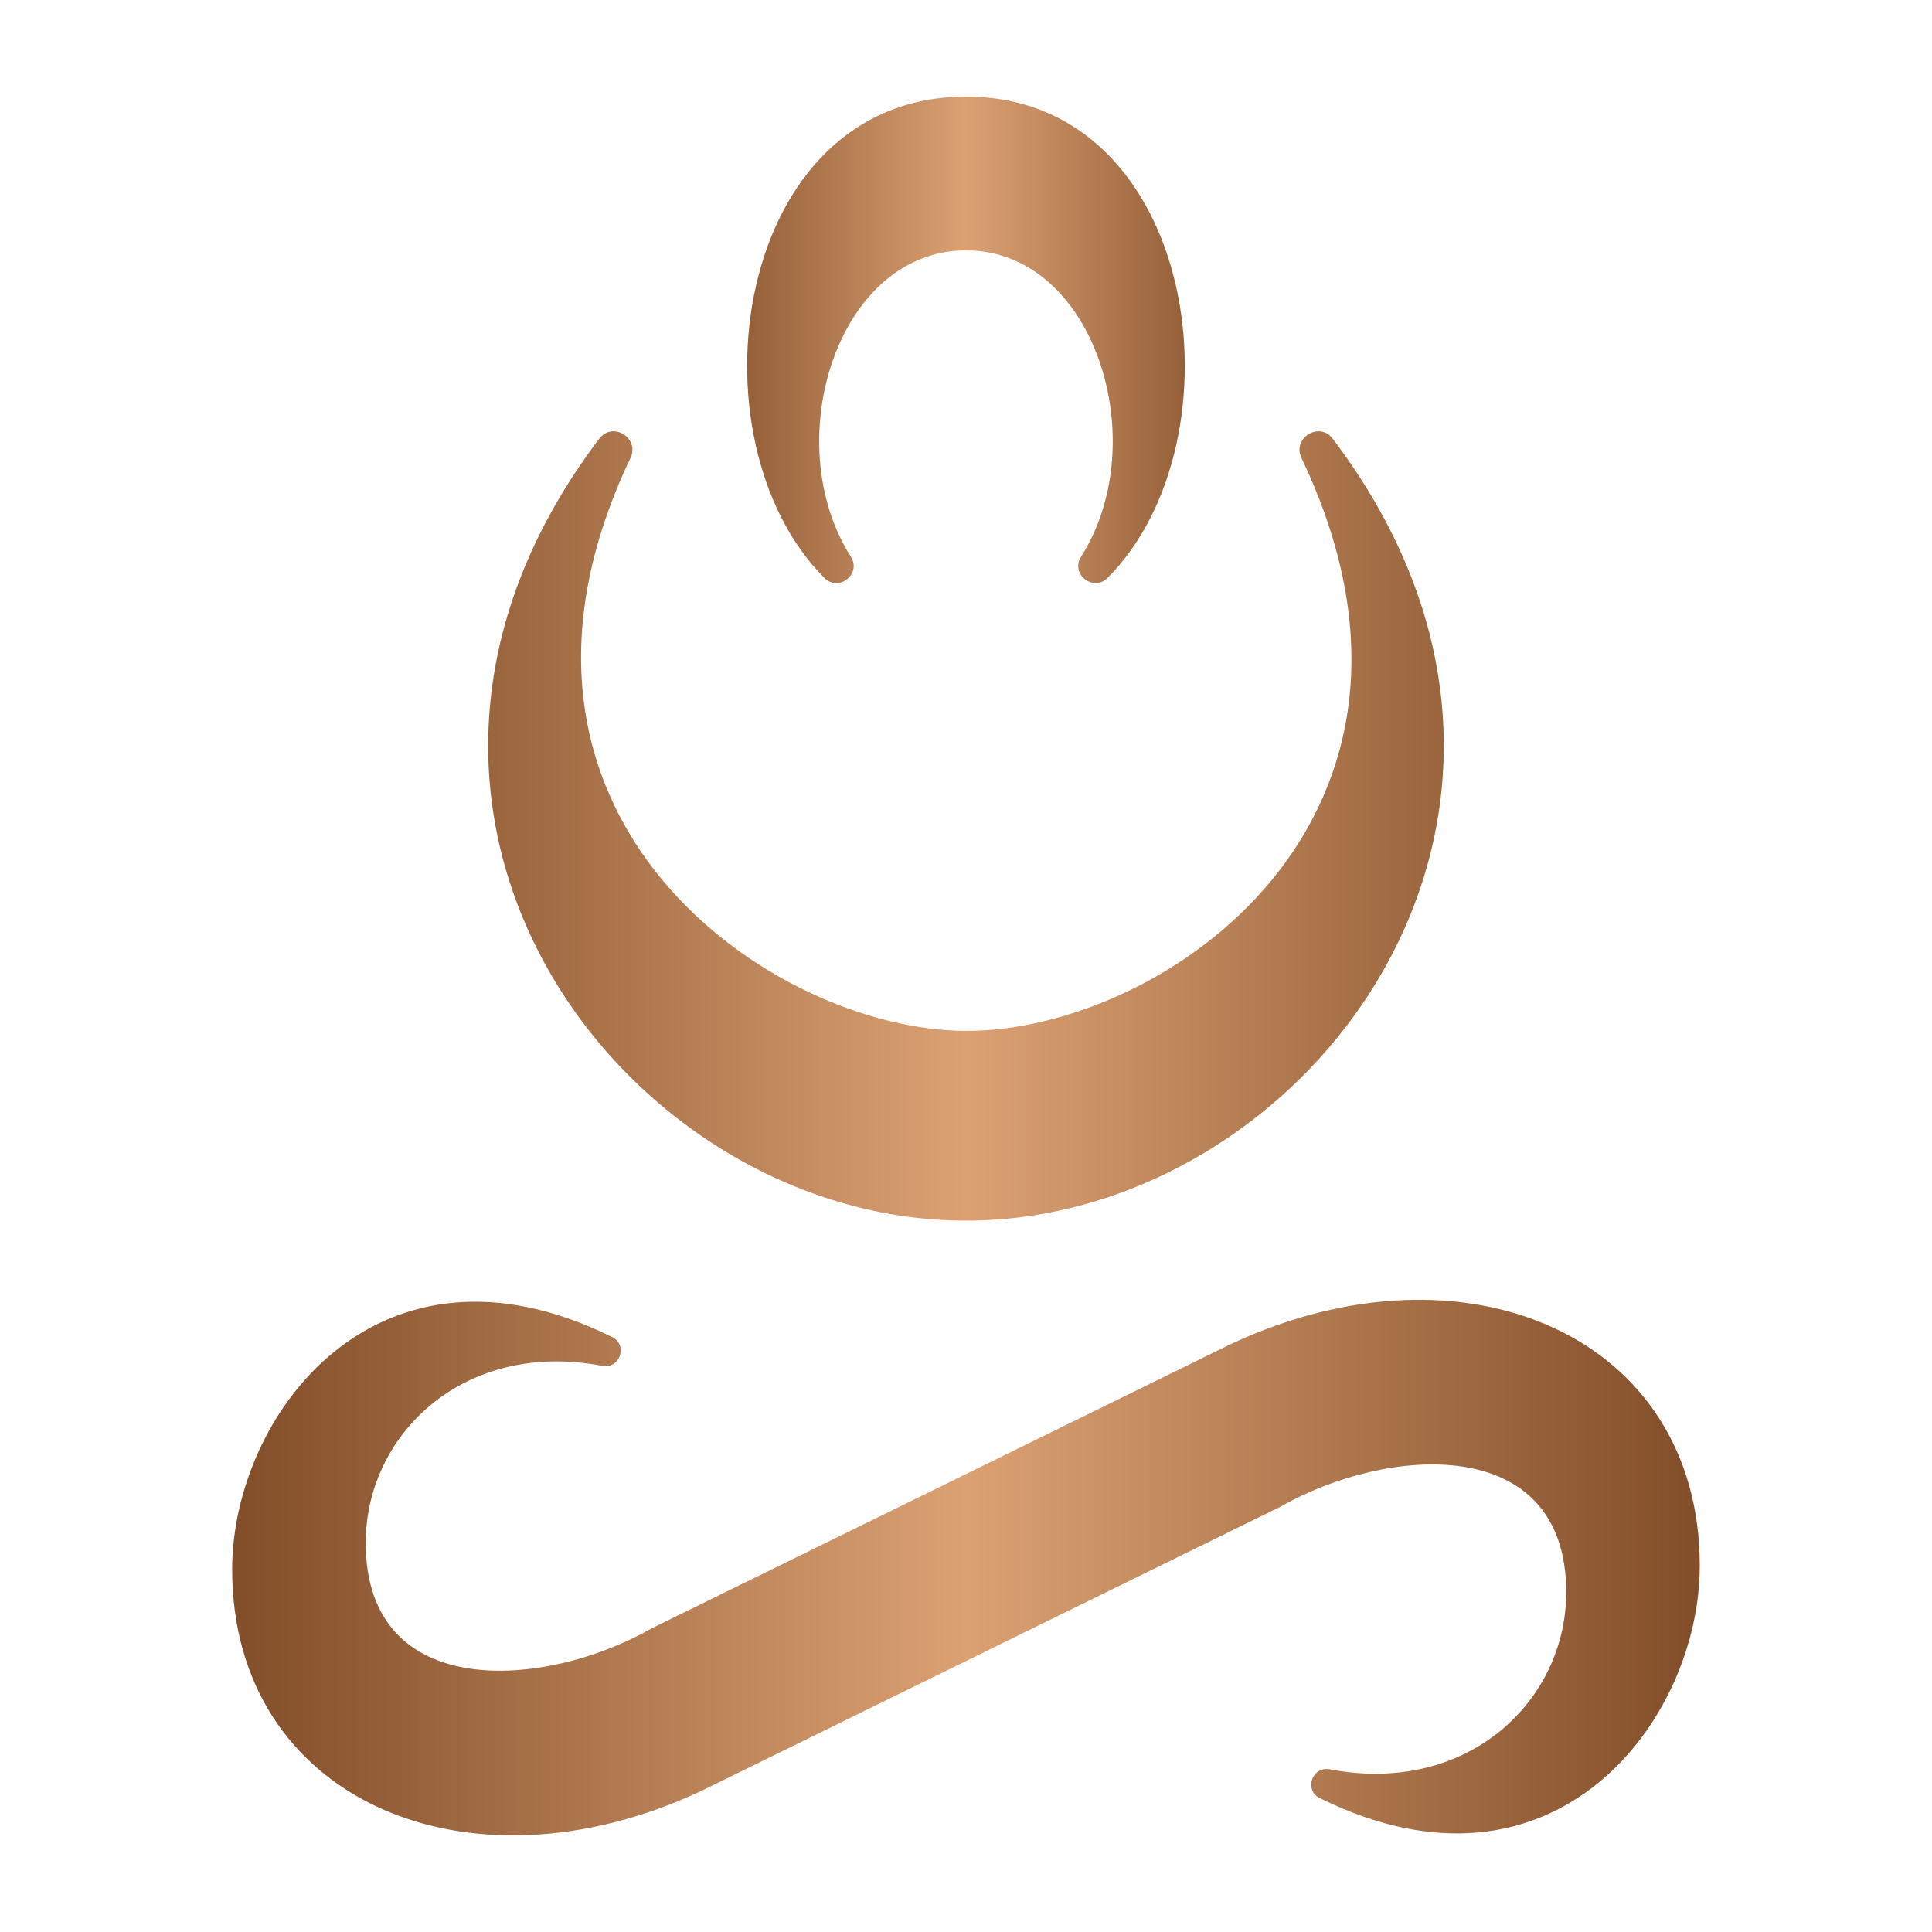
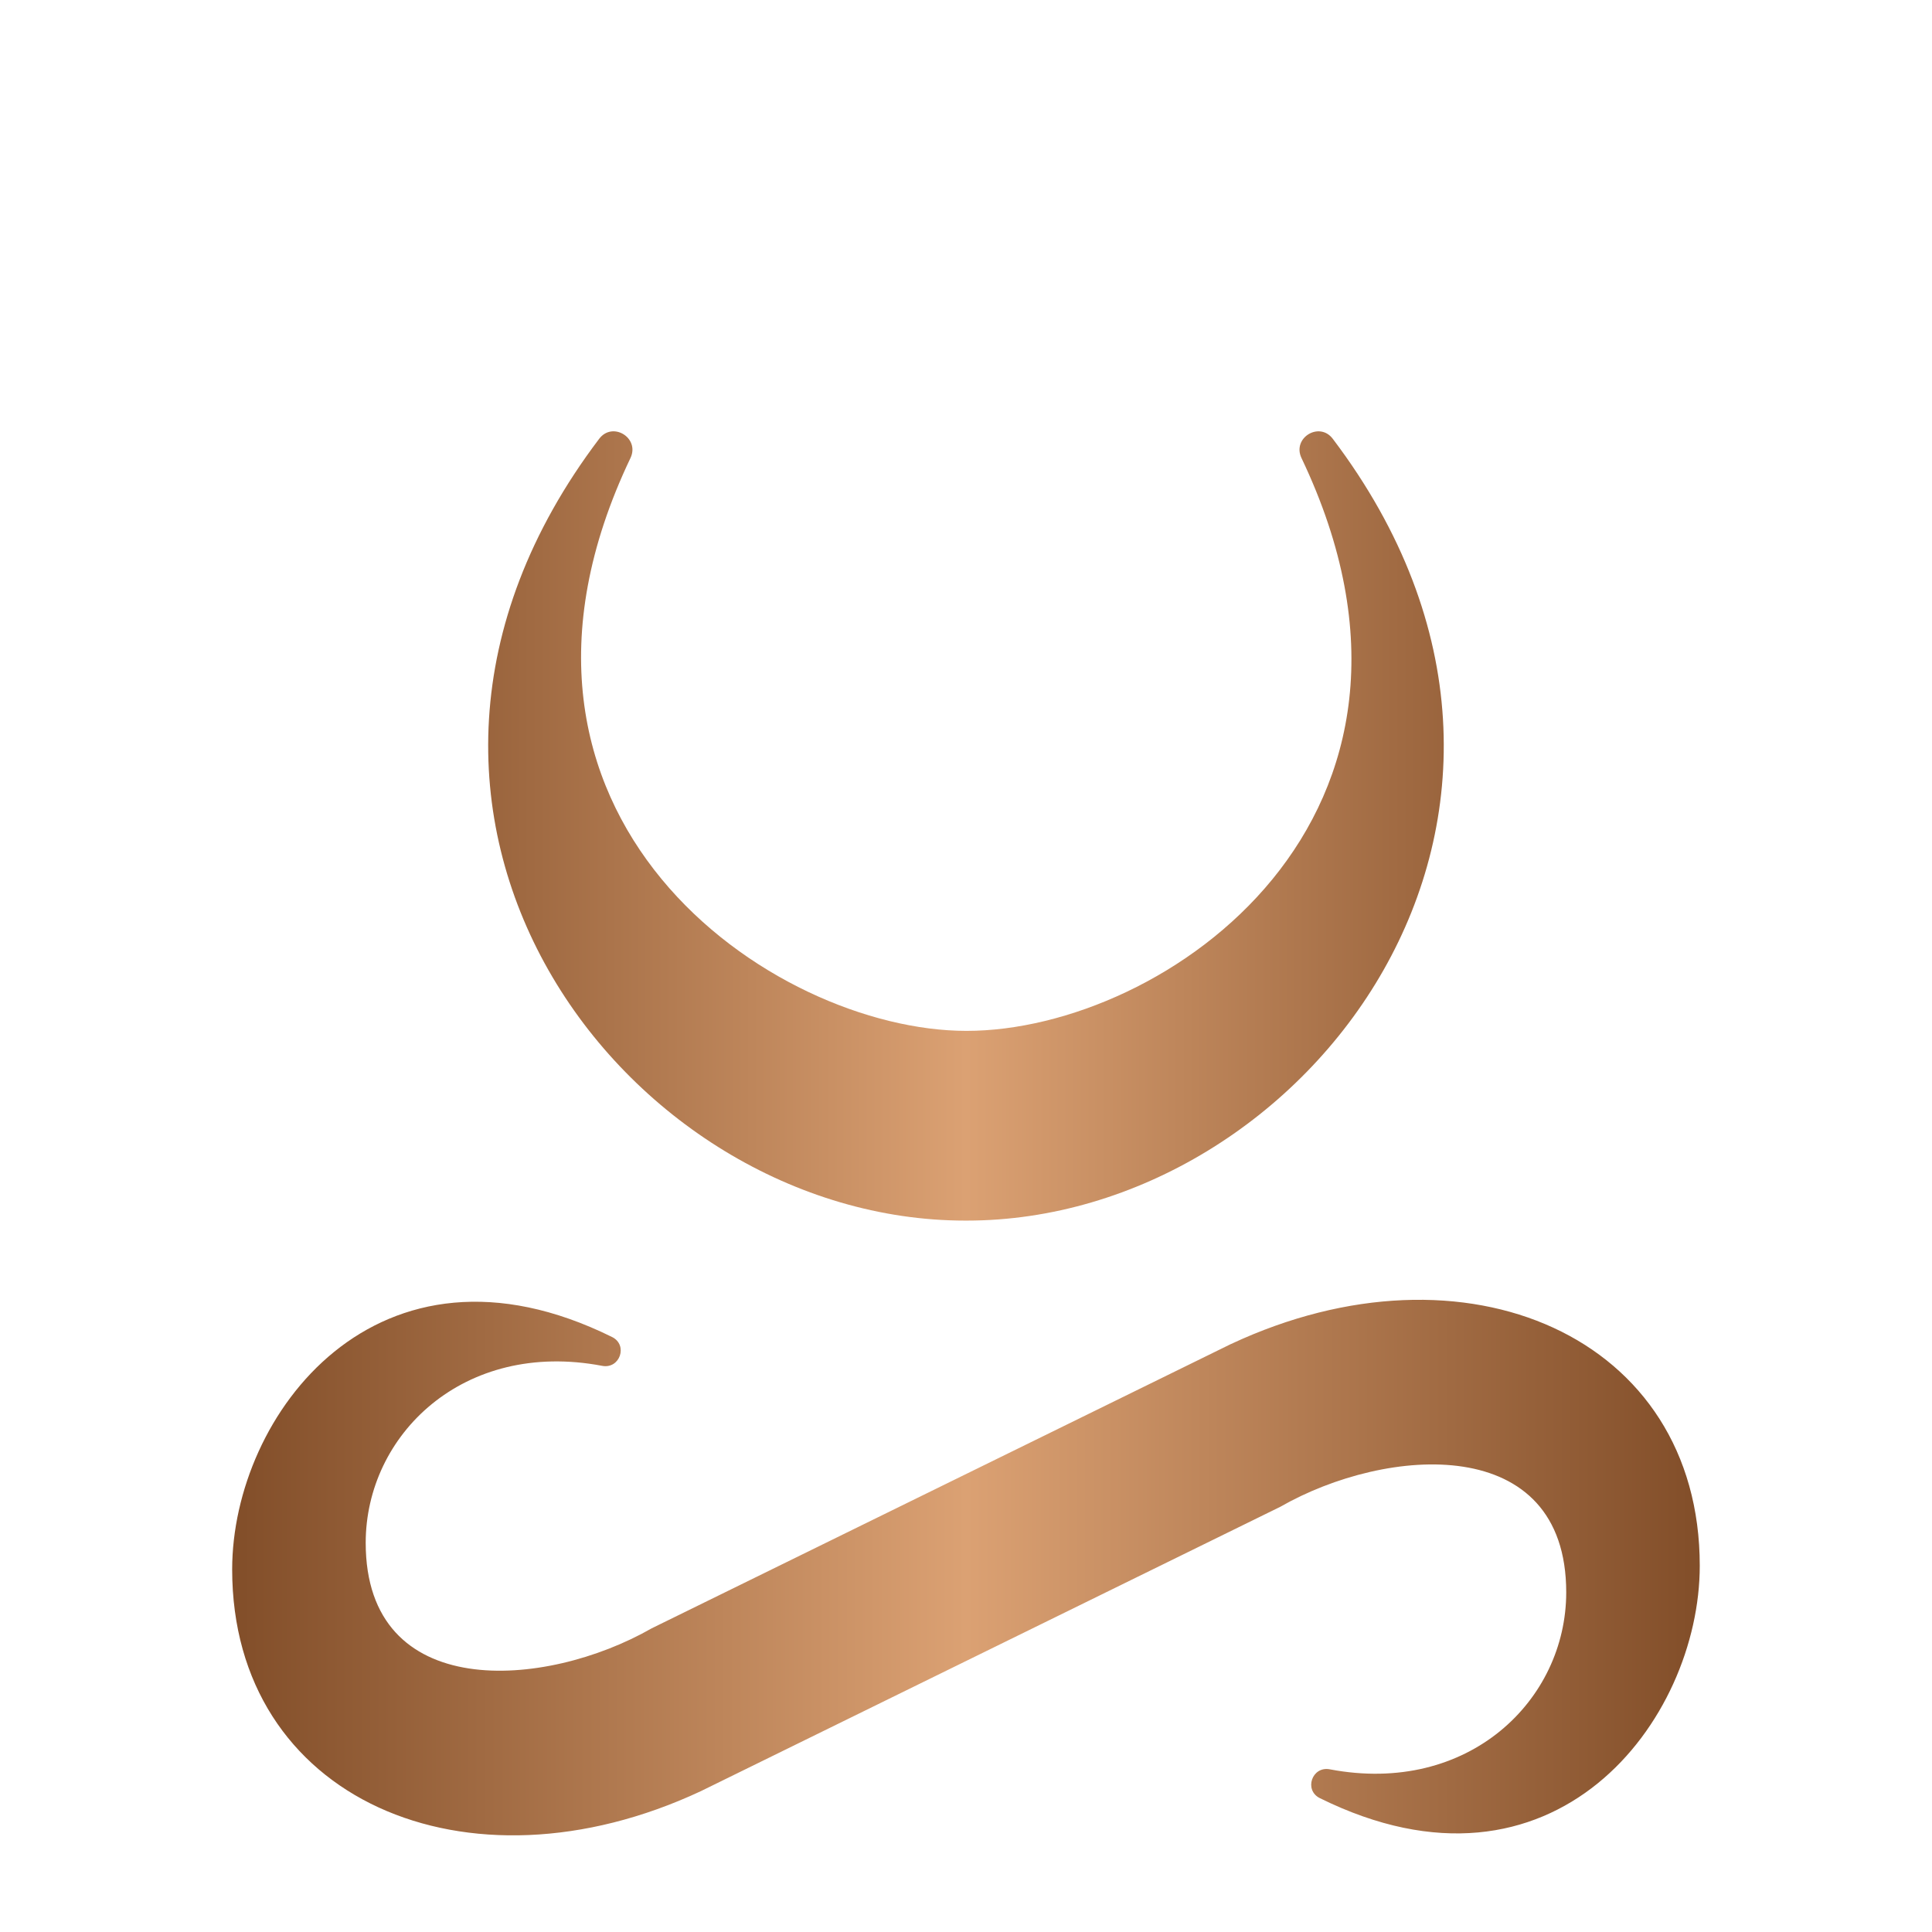
<svg xmlns="http://www.w3.org/2000/svg" width="1200" height="1200" version="1.1">
  <g transform="scale(15.141) translate(-10.374, -10.373)">
    <linearGradient id="SvgjsLinearGradient1013">
      <stop id="SvgjsStop1014" stop-color="#834f2a" offset="0" />
      <stop id="SvgjsStop1015" stop-color="#dba173" offset="0.5" />
      <stop id="SvgjsStop1016" stop-color=" #834F2A" offset="1" />
    </linearGradient>
    <linearGradient id="SvgjsLinearGradient1017">
      <stop id="SvgjsStop1018" stop-color="#834f2a" offset="0" />
      <stop id="SvgjsStop1019" stop-color="#dba173" offset="0.5" />
      <stop id="SvgjsStop1020" stop-color=" #834F2A" offset="1" />
    </linearGradient>
    <g fill="url(#SvgjsLinearGradient1013)">
      <linearGradient id="SvgjsLinearGradient1013">
        <stop id="SvgjsStop1014" stop-color="#834f2a" offset="0" />
        <stop id="SvgjsStop1015" stop-color="#dba173" offset="0.5" />
        <stop id="SvgjsStop1016" stop-color=" #834F2A" offset="1" />
      </linearGradient>
      <linearGradient id="SvgjsLinearGradient1017">
        <stop id="SvgjsStop1018" stop-color="#834f2a" offset="0" />
        <stop id="SvgjsStop1019" stop-color="#dba173" offset="0.5" />
        <stop id="SvgjsStop1020" stop-color=" #834F2A" offset="1" />
      </linearGradient>
      <g>
        <g>
          <path d="M50.023,52.662c8.141,0,20.761-8.777,13.741-23.499c-0.393-0.824,0.732-1.517,1.283-0.79    c11.625,15.355-1.063,32.072-15.024,32.072h-0.045c-13.961,0-26.649-16.717-15.024-32.072c0.551-0.728,1.676-0.034,1.283,0.79    C29.217,43.886,42.063,52.662,50.023,52.662L50.023,52.662z" />
          <path d="M60.879,65.505c9.612-4.494,19.223-0.315,19.223,9.098c0,6.348-5.974,14.285-15.584,9.534    c-0.664-0.328-0.323-1.321,0.405-1.183c5.695,1.082,9.701-2.839,9.701-7.259c0-6.563-7.359-6.012-11.733-3.508L39.121,83.852    c-9.612,4.494-19.223,0.315-19.223-9.098c0-6.348,5.974-14.285,15.584-9.534c0.664,0.328,0.323,1.321-0.405,1.183    c-5.695-1.082-9.701,2.839-9.701,7.259c0,6.563,7.359,6.012,11.733,3.508l23.771-11.667L60.879,65.505z" />
-           <path d="M50,14.336c-9.557,0-11.465,14.069-5.809,19.744c0.591,0.593,1.536-0.166,1.086-0.872    C42.275,28.49,44.737,20.636,50,20.645c5.263-0.009,7.725,7.845,4.723,12.562c-0.45,0.707,0.495,1.466,1.086,0.872    C61.465,28.405,59.557,14.336,50,14.336z" />
        </g>
      </g>
    </g>
  </g>
</svg>